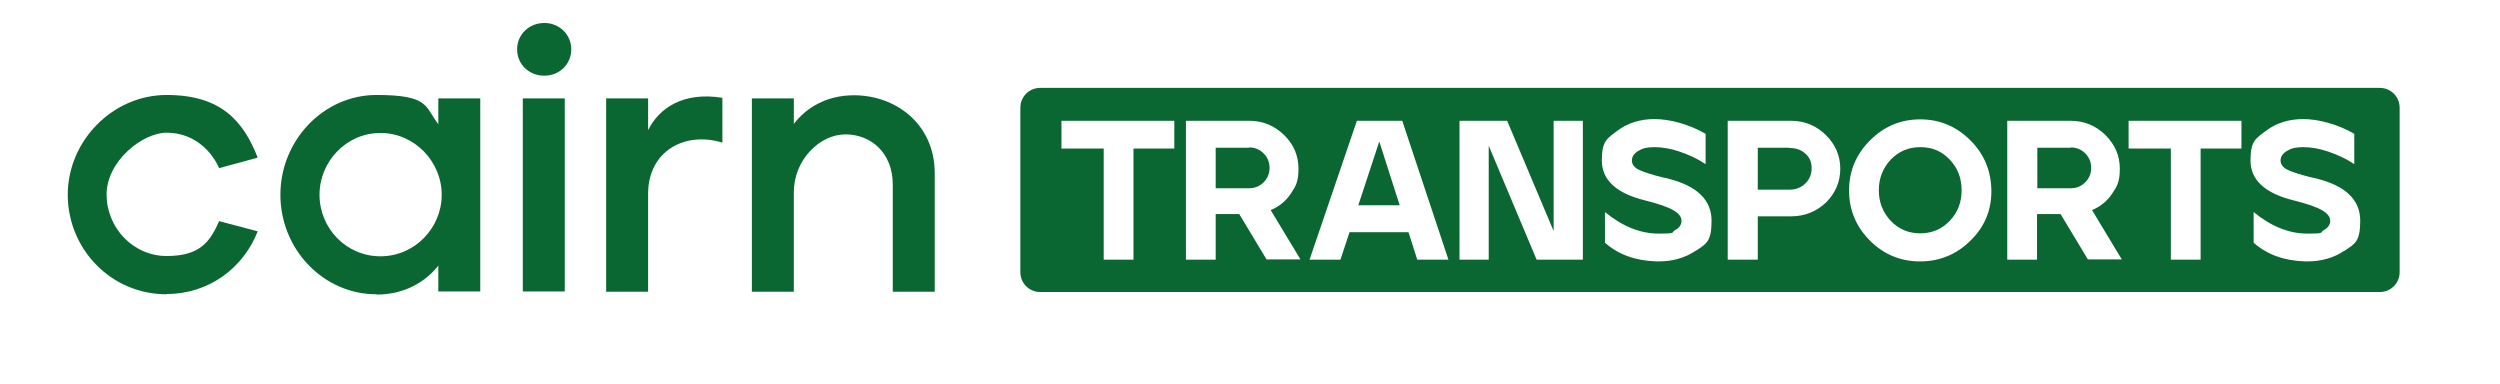
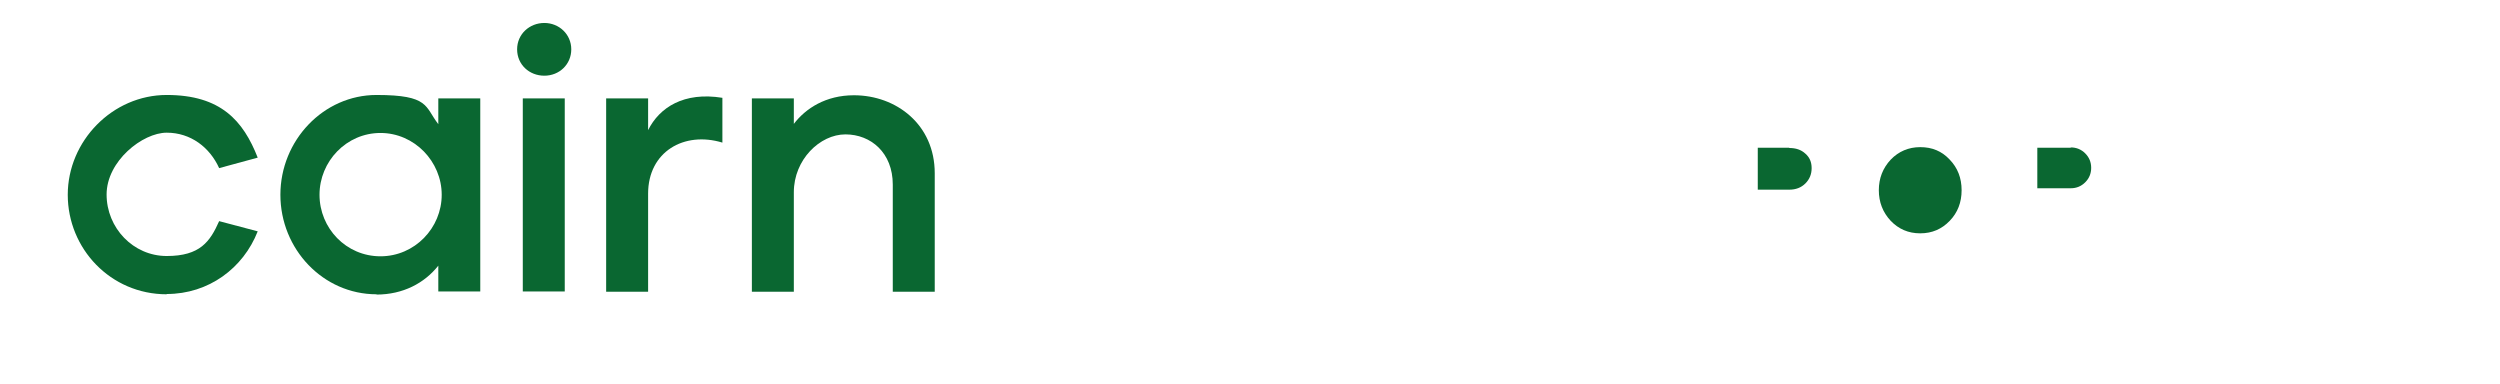
<svg xmlns="http://www.w3.org/2000/svg" id="Calque_1" version="1.1" viewBox="0 0 881.8 135.6">
  <defs>
    <style>
      .st0, .st1 {
        fill: #0a6731;
      }

      .st1 {
        fill-rule: evenodd;
      }
    </style>
  </defs>
  <g>
    <path class="st1" d="M631.1,52.1h-11.1v14.8h11.1c2.3,0,4.2-.7,5.7-2.2,1.5-1.5,2.2-3.3,2.2-5.4s-.7-3.8-2.2-5.1c-1.5-1.4-3.4-2-5.7-2Z" />
    <path class="st1" d="M677.3,51.9c-4.1,0-7.6,1.5-10.4,4.4-2.8,3-4.2,6.6-4.2,10.8s1.4,7.8,4.2,10.8c2.8,2.9,6.2,4.4,10.4,4.4s7.6-1.5,10.4-4.4c2.8-2.9,4.2-6.5,4.2-10.8s-1.4-7.9-4.2-10.8c-2.8-3-6.2-4.4-10.4-4.4Z" />
    <path class="st1" d="M730.4,52.1h-11.8v14.3h11.8c2,0,3.7-.7,5.1-2.1,1.4-1.4,2.1-3.1,2.1-5.1s-.7-3.7-2.1-5.1c-1.4-1.4-3.1-2.1-5.1-2.1Z" />
-     <path class="st1" d="M440.6,52.1h-11.8v14.3h11.8c2,0,3.7-.7,5.1-2.1,1.4-1.4,2.1-3.1,2.1-5.1s-.7-3.7-2.1-5.1c-1.4-1.4-3.1-2.1-5.1-2.1Z" />
-     <polygon class="st1" points="479.1 72.4 493.7 72.4 486.5 49.9 479.1 72.4" />
-     <path class="st1" d="M839.4,31h-472.5c-3.9,0-7,3.1-7,7v58c0,3.9,3.1,7,7,7h472.5c3.9,0,7-3.1,7-7v-58c0-3.9-3.1-7-7-7ZM414.2,52.4h-14.4v39.2h-10.5v-39.2h-14.9v-9.8h39.8v9.8ZM446.8,91.6l-9.7-16.1h-8.3v16.1h-10.5v-49h22.3c4.8,0,8.9,1.7,12.3,5s5.1,7.3,5.1,11.9-.9,6.1-2.7,8.8c-1.8,2.7-4.2,4.6-7.1,5.8l10.5,17.4h-11.9ZM499.9,91.6l-3.1-9.7h-20.8l-3.2,9.7h-10.9l16.7-49h16l16.3,49h-10.9ZM558.3,91.6h-16.3l-16.9-40.2v40.2h-10.3v-49h16.8l16.4,38.9v-38.9h10.3v49ZM598,88.5c-3.7,2.5-8.1,3.7-13,3.7h-.6c-7.5-.2-13.6-2.4-18.3-6.6v-10.8c6.1,5,12.4,7.6,19,7.6s4.2-.4,5.7-1.2c1.5-.8,2.3-1.9,2.3-3.3s-.9-2.6-2.8-3.7c-1.8-1.1-5.2-2.3-10-3.5-10.2-2.5-15.3-7.2-15.3-14.1s1.8-7.7,5.5-10.5c3.6-2.7,8-4.1,13.1-4.1s12,1.7,18,5.2v10.7c-2.8-1.9-5.9-3.3-9.1-4.4-3.2-1.1-6.2-1.6-8.9-1.6s-4.2.4-5.7,1.3-2.3,2-2.3,3.4.9,2.6,2.7,3.4c1.8.8,4.6,1.7,8.3,2.6l1,.2c.3,0,.6.2.8.2,10.2,2.6,15.3,7.5,15.3,14.9s-1.9,8.1-5.6,10.6ZM644.1,71.4c-3.4,3.2-7.5,4.9-12.3,4.9h-11.8v15.3h-10.6v-49h22.3c4.8,0,8.9,1.7,12.3,5,3.4,3.4,5.1,7.3,5.1,11.9s-1.7,8.6-5,11.9ZM702.4,67.4c0,6.8-2.4,12.6-7.3,17.4-4.9,4.9-10.9,7.4-17.8,7.4s-12.8-2.4-17.7-7.3c-4.9-4.9-7.4-10.8-7.4-17.7s2.5-12.8,7.4-17.7c4.9-4.9,10.8-7.4,17.7-7.4s12.8,2.5,17.7,7.4c4.9,4.9,7.3,10.8,7.4,17.7v.2ZM736.5,91.6l-9.7-16.1h-8.3v16.1h-10.5v-49h22.3c4.8,0,8.9,1.7,12.3,5,3.4,3.4,5.1,7.3,5.1,11.9s-.9,6.1-2.7,8.8c-1.8,2.7-4.2,4.6-7.1,5.8l10.5,17.4h-11.9ZM790.5,52.4h-14.3v39.2h-10.5v-39.2h-14.9v-9.8h39.8v9.8ZM826.8,88.5c-3.7,2.5-8.1,3.7-13,3.7h-.6c-7.5-.2-13.6-2.4-18.3-6.6v-10.8c6.1,5,12.4,7.6,19,7.6s4.2-.4,5.7-1.2c1.5-.8,2.3-1.9,2.3-3.3s-.9-2.6-2.8-3.7c-1.8-1.1-5.2-2.3-10-3.5-10.2-2.5-15.3-7.2-15.3-14.1s1.8-7.7,5.5-10.5c3.6-2.7,8-4.1,13.1-4.1s12,1.7,18,5.2v10.7c-2.8-1.9-5.9-3.3-9.1-4.4-3.2-1.1-6.2-1.6-8.9-1.6s-4.2.4-5.7,1.3-2.3,2-2.3,3.4.9,2.6,2.7,3.4c1.8.8,4.6,1.7,8.3,2.6l1,.2c.3,0,.6.2.8.2,10.2,2.6,15.3,7.5,15.3,14.9s-1.9,8.1-5.6,10.6Z" />
  </g>
  <path class="st0" d="M58.8,103.8c-19.8,0-34.9-16.1-34.9-35.1s15.8-35.2,34.9-35.2,27,9.1,32.1,22.1l-13.6,3.7c-3.3-7.3-10-12.5-18.5-12.5s-21.2,10-21.2,21.8,9.4,21.7,21.2,21.7,15.3-5.1,18.5-12.3l13.6,3.6c-5.1,13-17.3,22.1-32.1,22.1Z" />
  <path class="st0" d="M132.8,103.8c-18.8,0-33.9-15.9-33.9-35.1s15.2-35.2,33.9-35.2,17,4.1,21.8,10.3v-9.1h14.8v68.1h-14.8v-9.1c-4.9,6.2-12.5,10.2-21.8,10.2ZM112.7,68.7c0,11.8,9.4,21.7,21.5,21.7s21.6-10,21.6-21.7-9.6-21.8-21.6-21.8-21.5,10-21.5,21.8Z" />
  <path class="st0" d="M192,26.7c-5.3,0-9.6-3.9-9.6-9.3s4.4-9.3,9.6-9.3,9.5,4,9.5,9.3-4.2,9.3-9.5,9.3ZM184.4,102.8V34.7h14.8v68.1h-14.8Z" />
  <path class="st0" d="M213.8,102.8V34.7h14.8v11.2c4-8,12.6-13.6,26.2-11.4v15.8c-13.5-4.1-26.2,3.2-26.2,18v34.6h-14.8Z" />
  <path class="st0" d="M265.2,102.8V34.7h14.8v9c4.2-5.5,11.3-10.1,21.2-10.1,14.9,0,28.5,10.3,28.5,27.5v41.8h-14.8v-37.8c0-11.2-7.7-17.7-16.7-17.7s-18.2,8.9-18.2,20.4v35.1h-14.8Z" />
</svg>